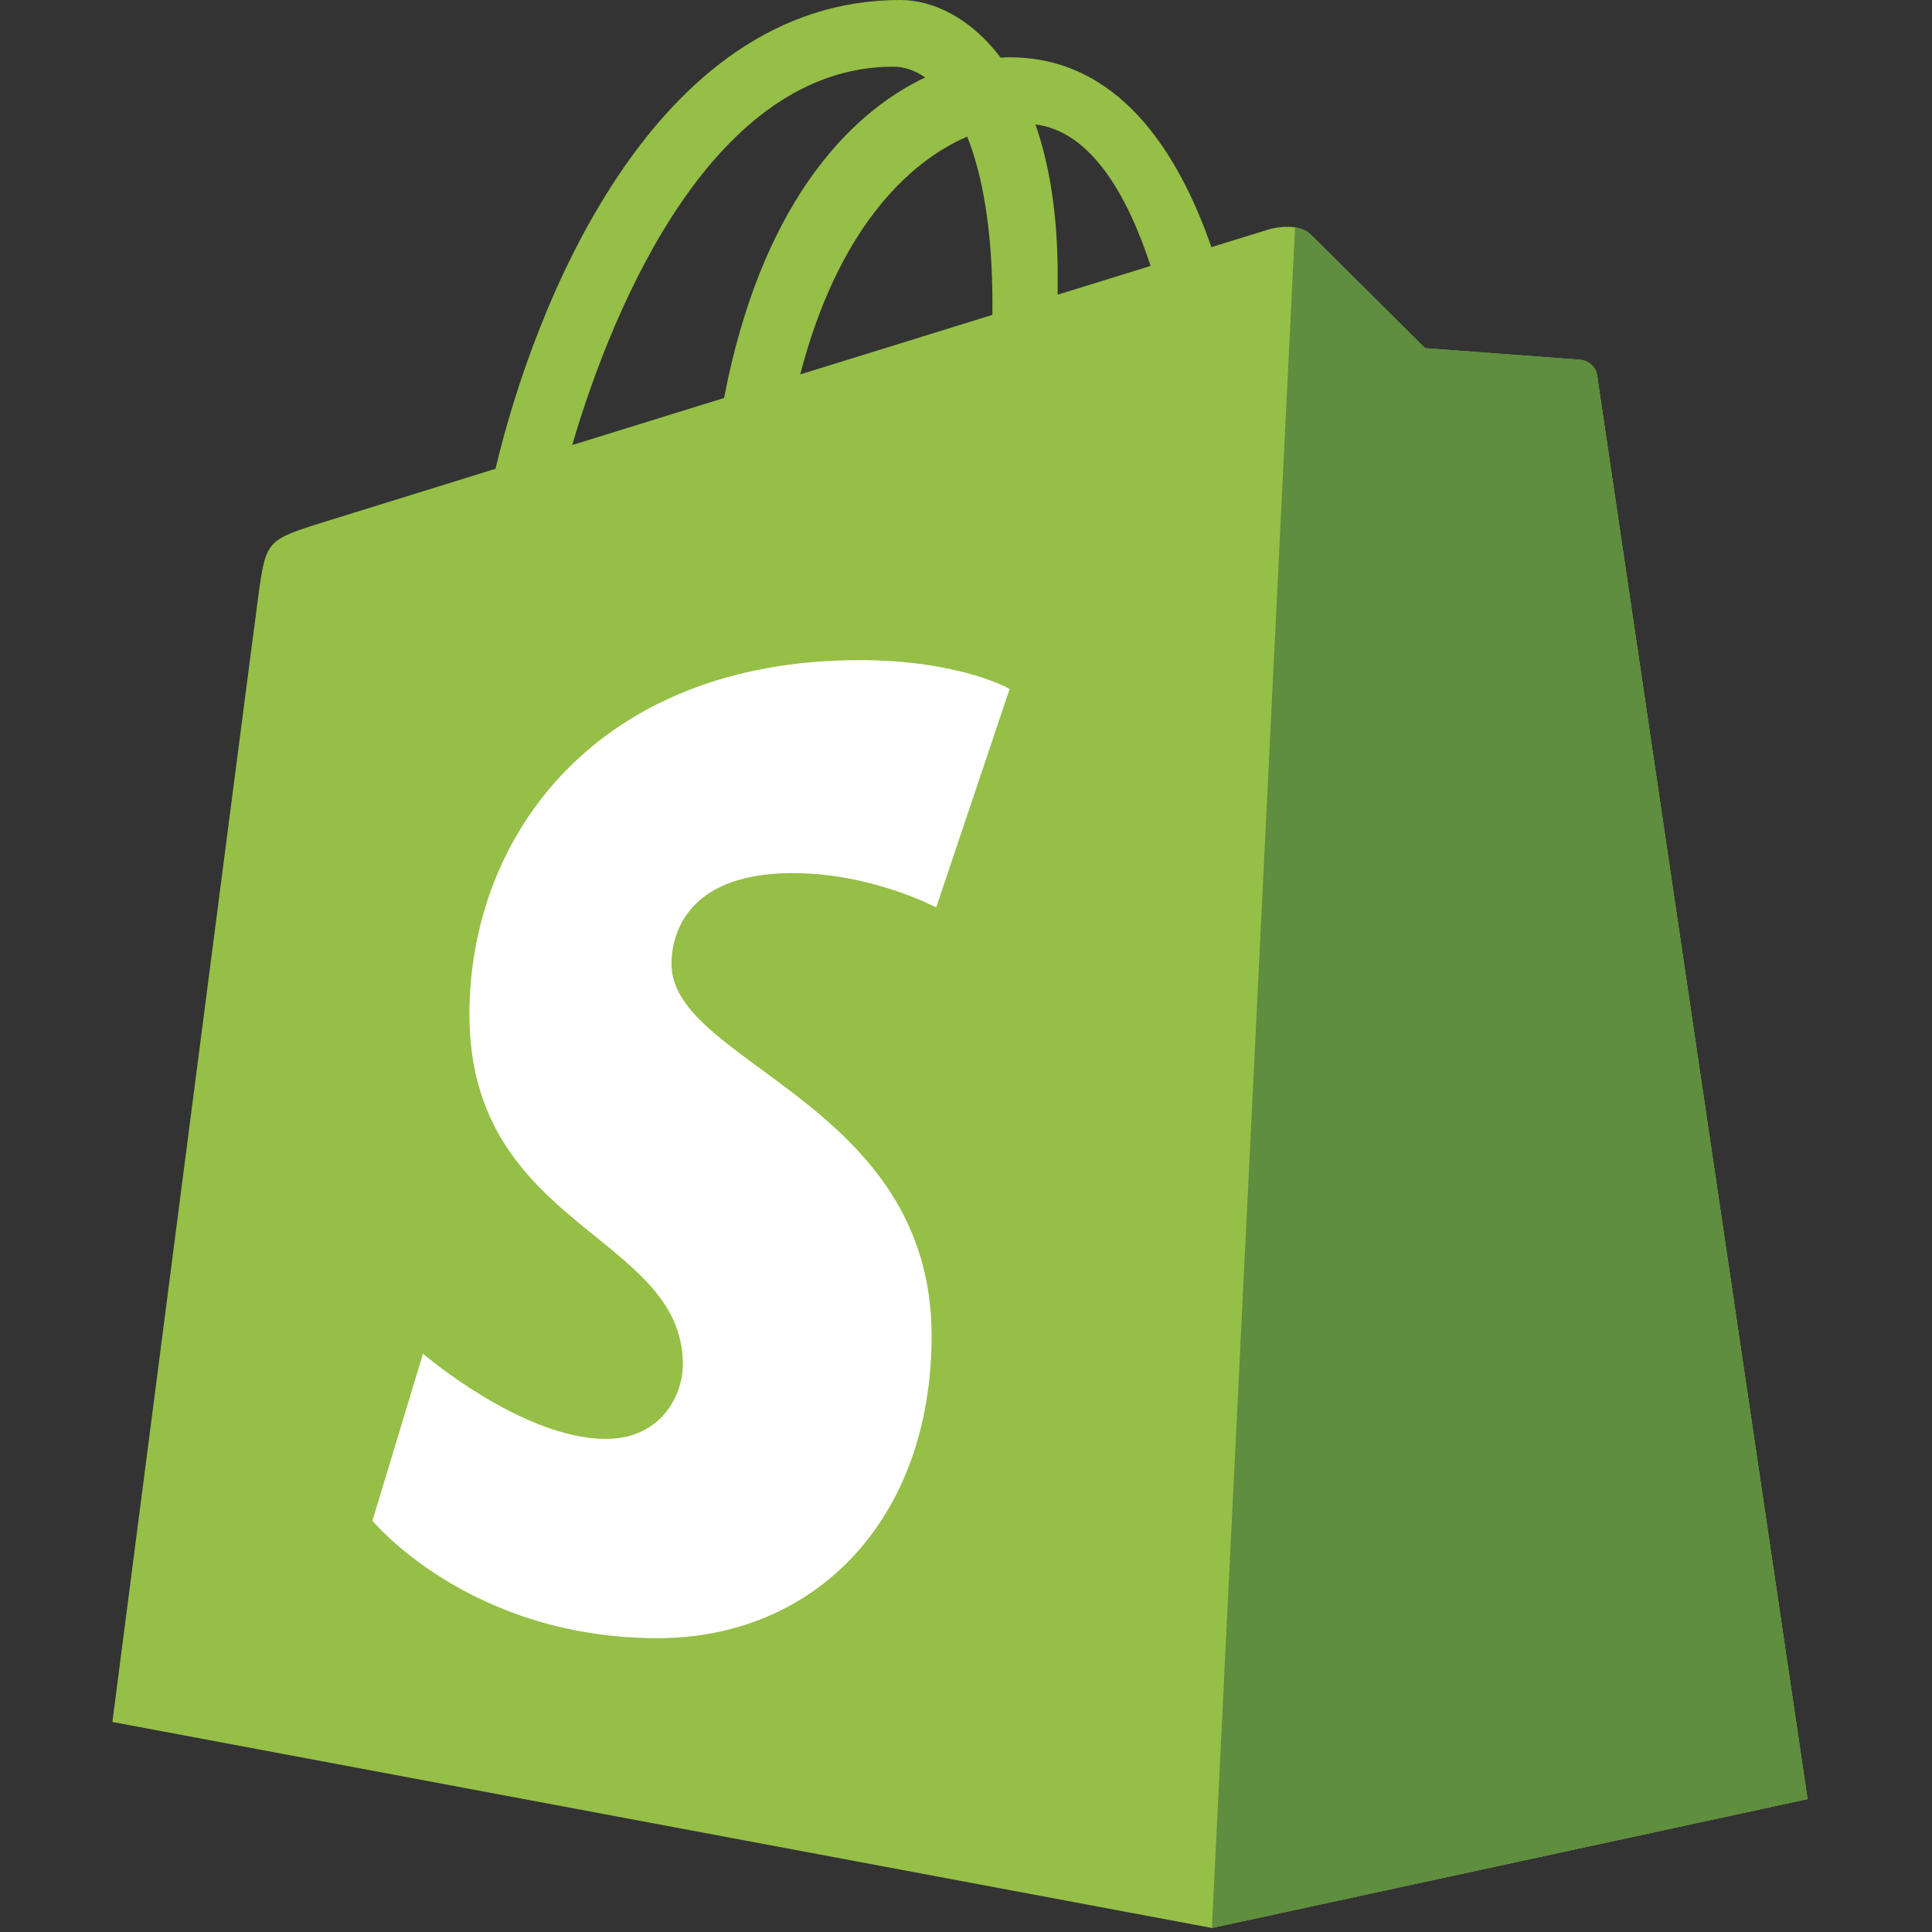
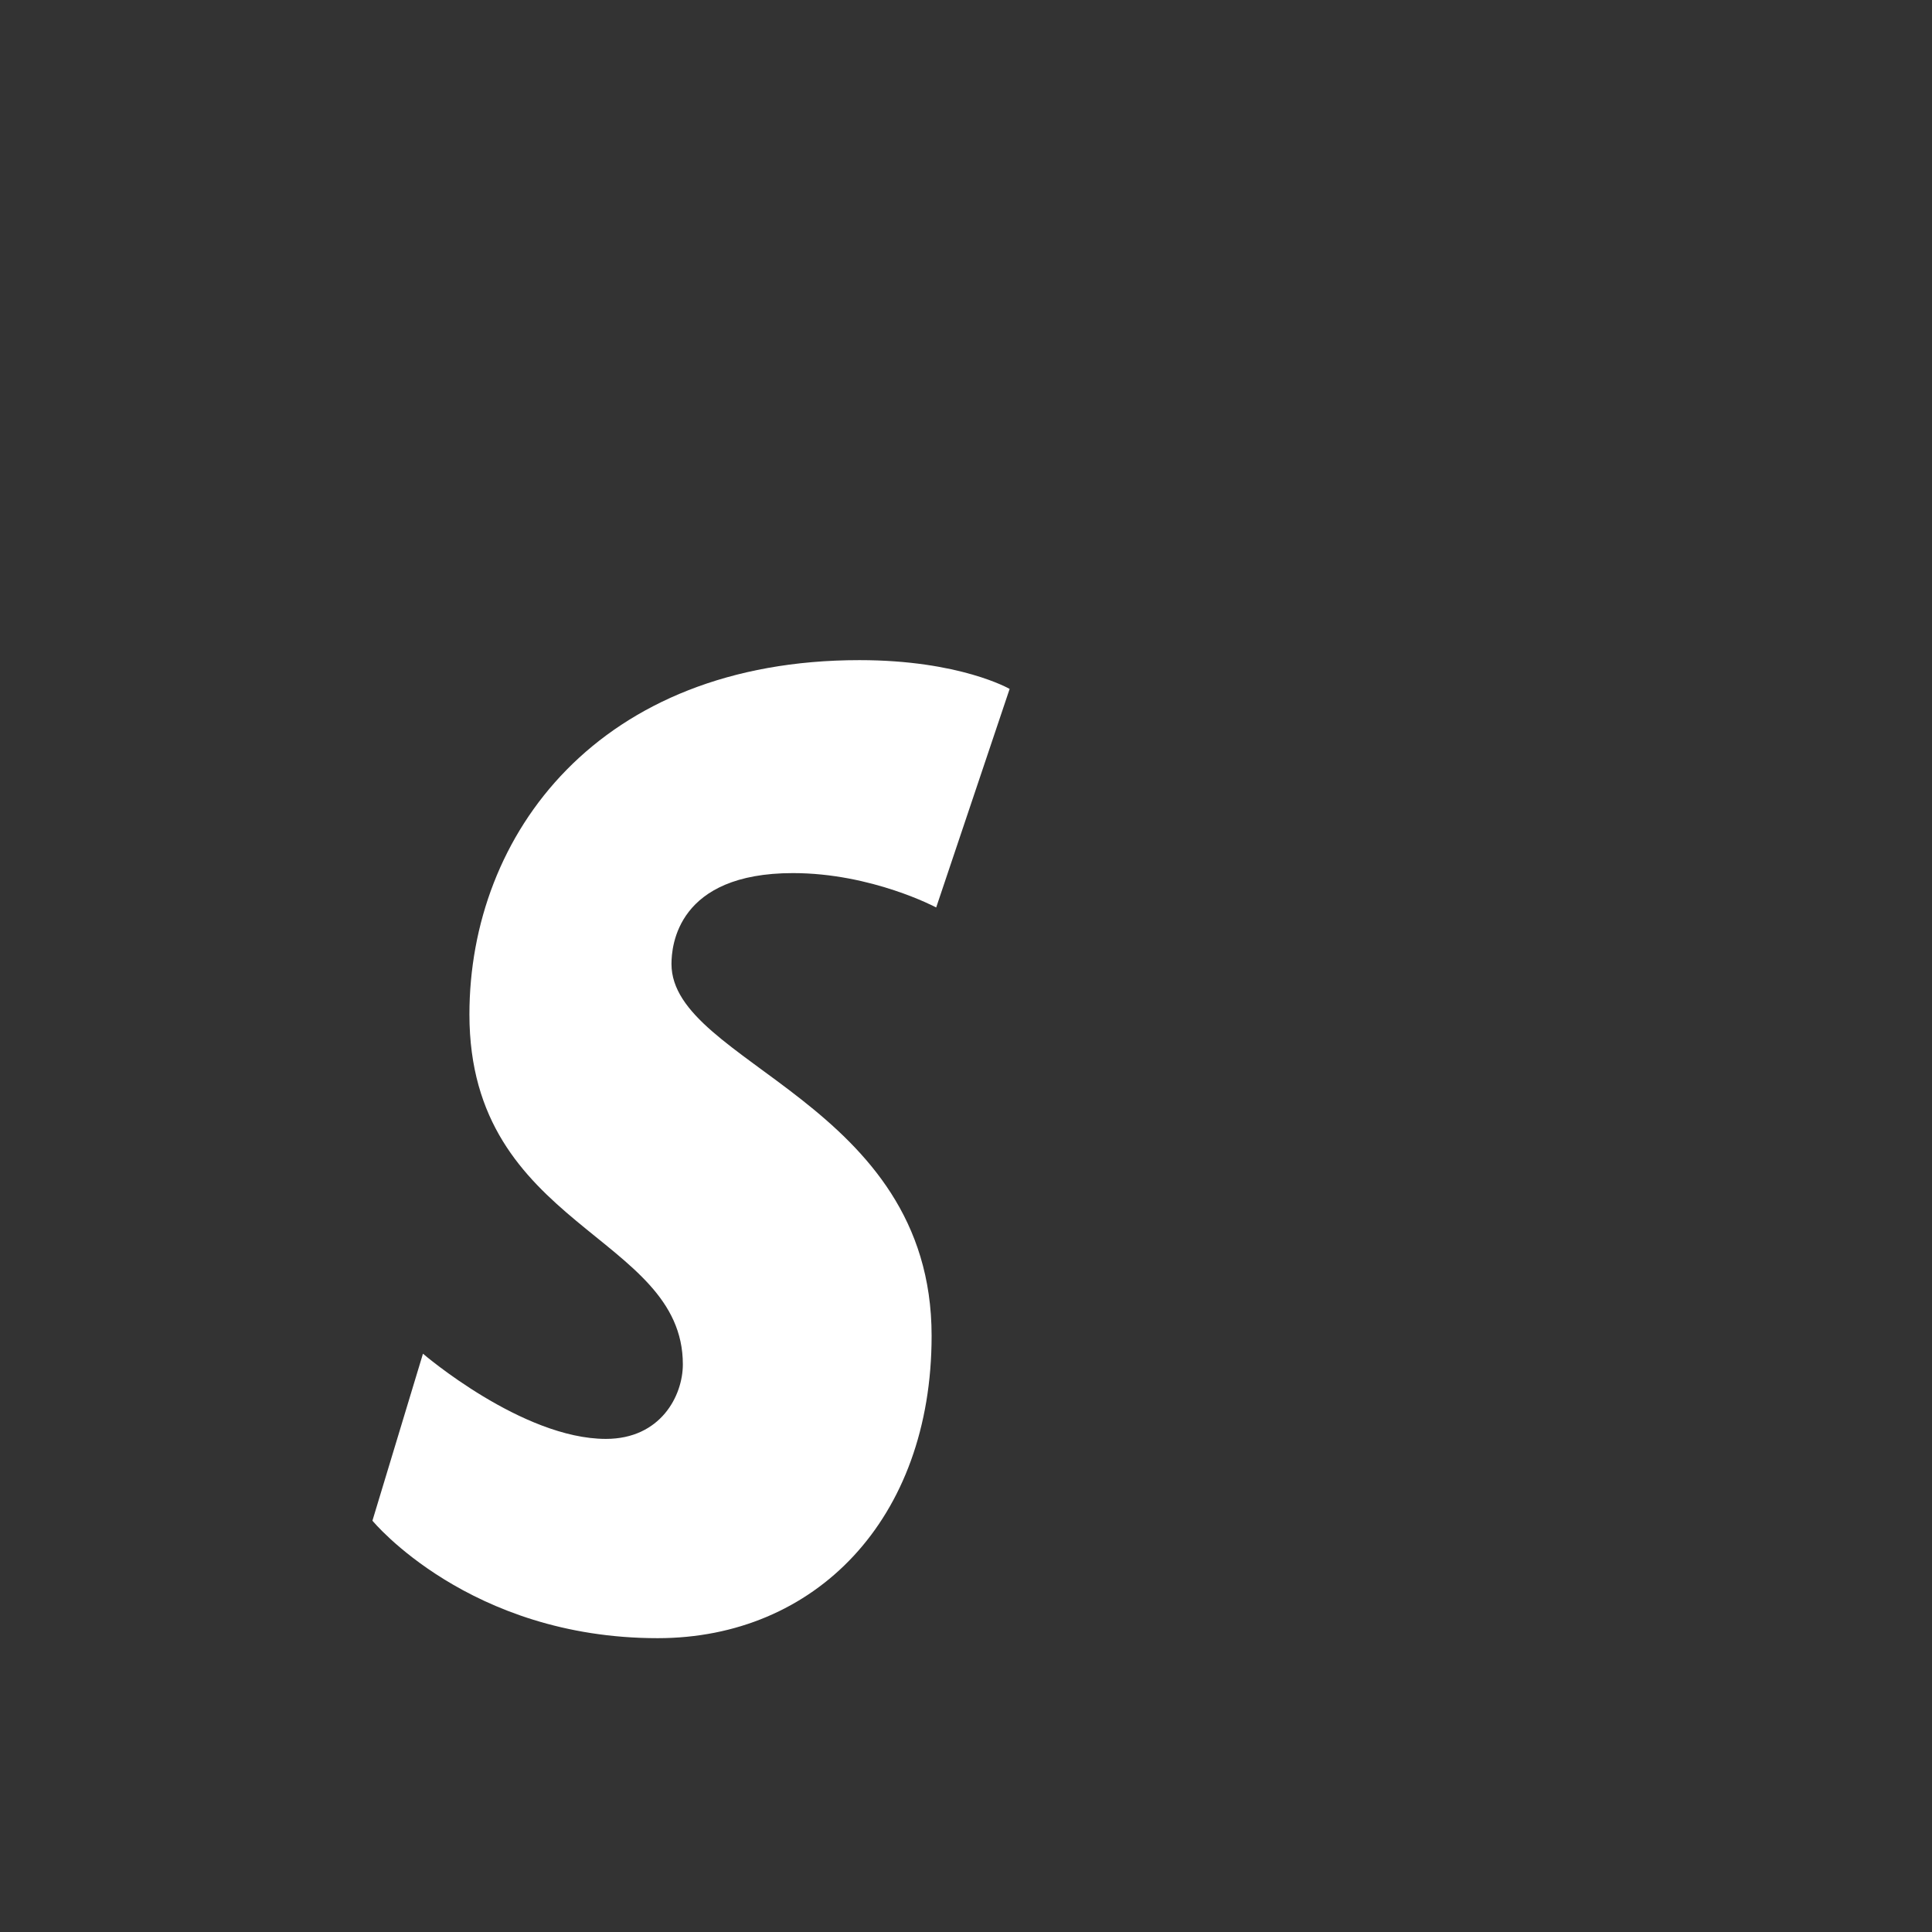
<svg xmlns="http://www.w3.org/2000/svg" width="70" height="70" viewBox="0 0 70 70" fill="none">
  <rect x="0" y="0" width="70" height="70" fill="#333333" stroke="none" />
  <g clip-path="url(#clip0)">
-     <path d="M57.867 13.601C57.819 13.25 57.511 13.056 57.257 13.034C57.003 13.013 51.635 12.615 51.635 12.615C51.635 12.615 47.906 8.913 47.497 8.503C47.088 8.094 46.288 8.218 45.978 8.31C45.932 8.323 45.163 8.561 43.891 8.954C42.645 5.37 40.447 2.076 36.581 2.076C36.474 2.076 36.364 2.08 36.254 2.087C35.154 0.632 33.792 0 32.615 0C23.607 0 19.303 11.262 17.954 16.985C14.454 18.07 11.967 18.841 11.65 18.941C9.696 19.554 9.634 19.615 9.378 21.457C9.184 22.851 4.072 62.39 4.072 62.39L43.908 69.854L65.492 65.184C65.492 65.184 57.915 13.952 57.867 13.601H57.867ZM41.689 9.635L38.319 10.678C38.32 10.441 38.321 10.207 38.321 9.952C38.321 7.724 38.012 5.93 37.516 4.508C39.508 4.759 40.835 7.026 41.689 9.635ZM35.044 4.95C35.598 6.338 35.958 8.331 35.958 11.019C35.958 11.157 35.957 11.282 35.956 11.409C33.764 12.089 31.382 12.826 28.994 13.566C30.335 8.392 32.847 5.893 35.044 4.95ZM32.368 2.416C32.757 2.416 33.148 2.548 33.523 2.806C30.636 4.165 27.542 7.587 26.235 14.42L20.732 16.125C22.263 10.912 25.897 2.416 32.367 2.416H32.368Z" fill="#95BF46" />
-     <path d="M57.258 13.033C57.004 13.012 51.635 12.614 51.635 12.614C51.635 12.614 47.907 8.912 47.498 8.503C47.344 8.35 47.138 8.272 46.922 8.238L43.91 69.853L65.492 65.184C65.492 65.184 57.915 13.951 57.867 13.6C57.819 13.249 57.512 13.055 57.258 13.033Z" fill="#5E8E3E" />
    <path d="M36.581 24.961L33.92 32.879C33.92 32.879 31.588 31.634 28.73 31.634C24.539 31.634 24.329 34.264 24.329 34.927C24.329 38.543 33.754 39.928 33.754 48.398C33.754 55.062 29.527 59.354 23.829 59.354C16.991 59.354 13.494 55.097 13.494 55.097L15.325 49.047C15.325 49.047 18.92 52.134 21.953 52.134C23.935 52.134 24.741 50.573 24.741 49.433C24.741 44.716 17.008 44.505 17.008 36.754C17.008 30.231 21.69 23.918 31.141 23.918C34.782 23.918 36.581 24.961 36.581 24.961Z" fill="white" />
  </g>
  <defs>
    <clipPath id="clip0">
      <rect width="61.533" height="70" fill="white" transform="translate(4)" />
    </clipPath>
  </defs>
</svg>